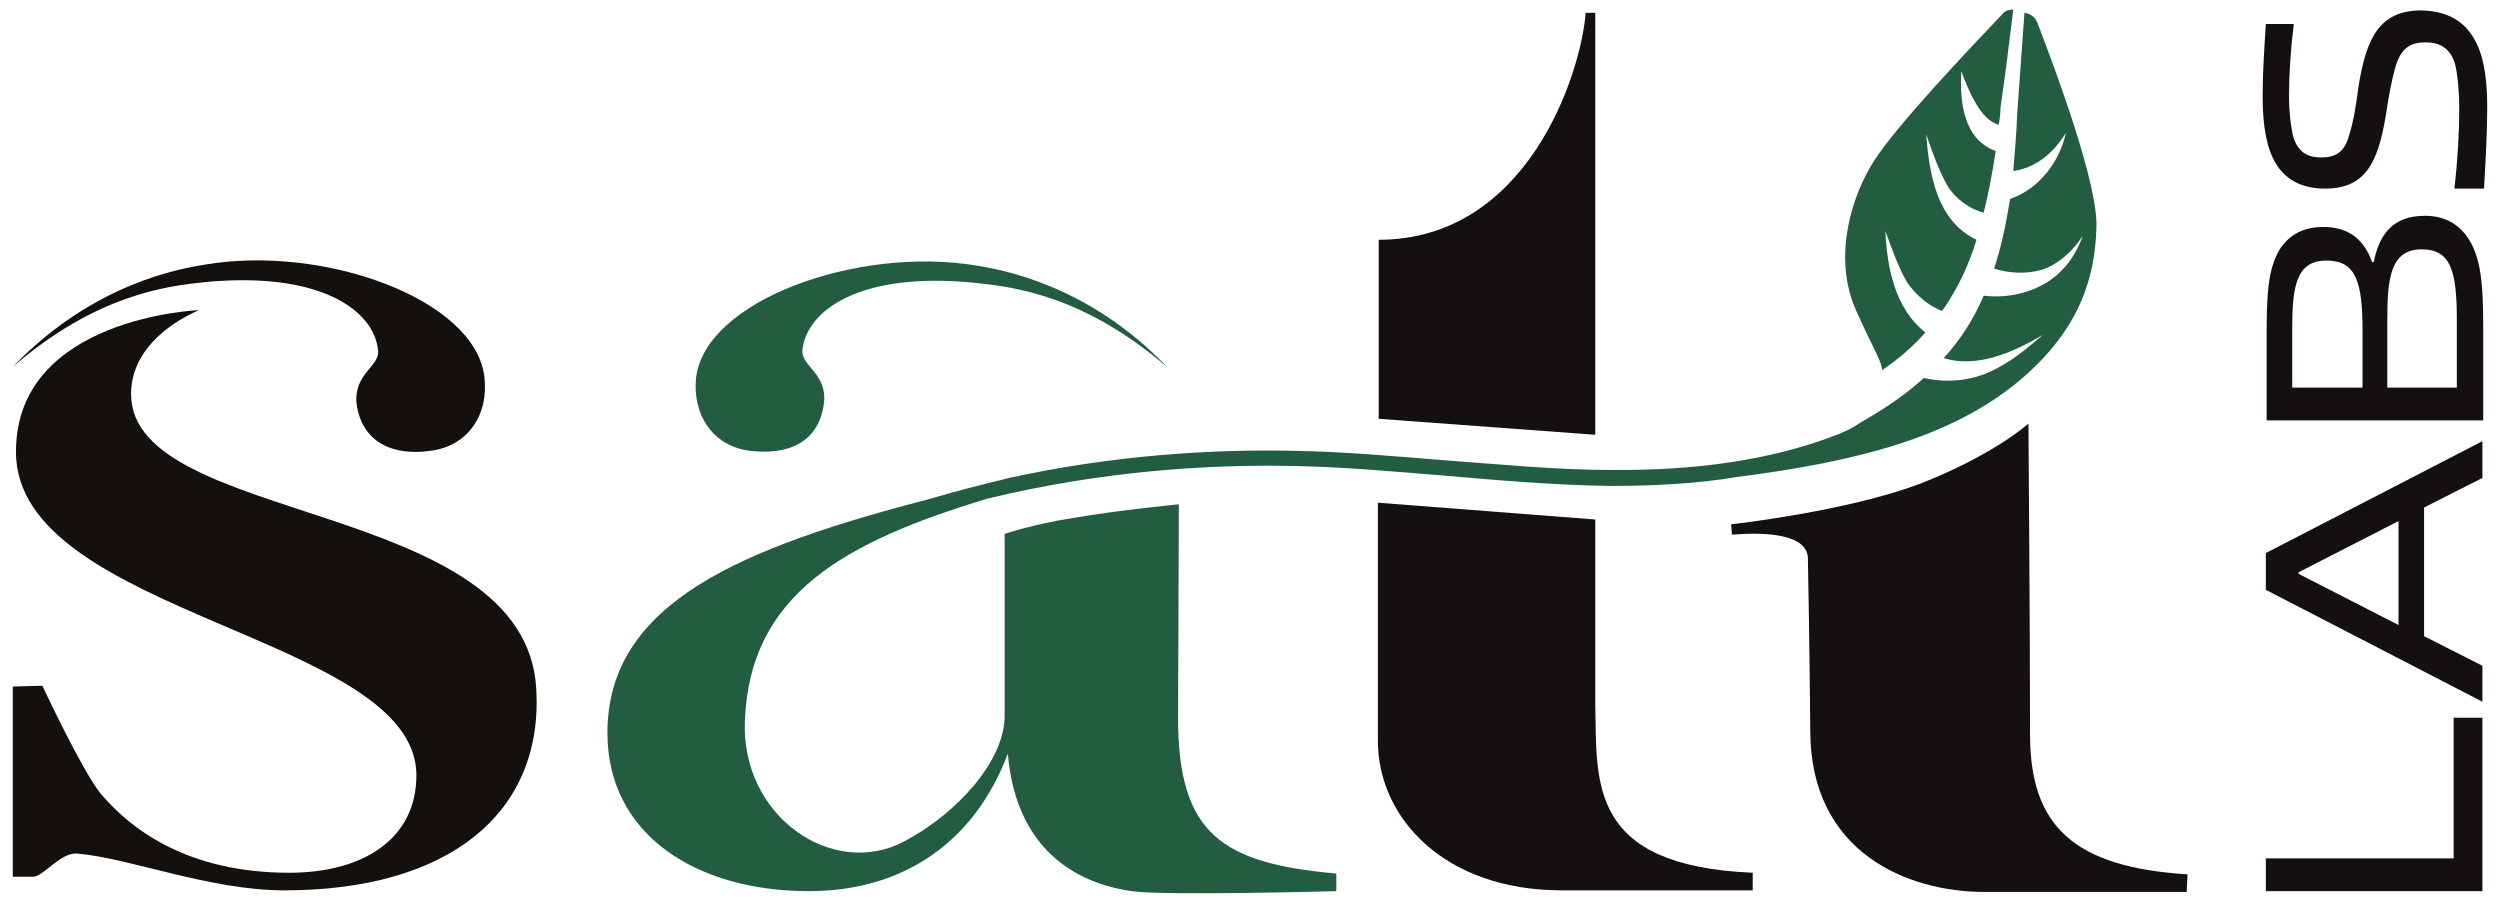
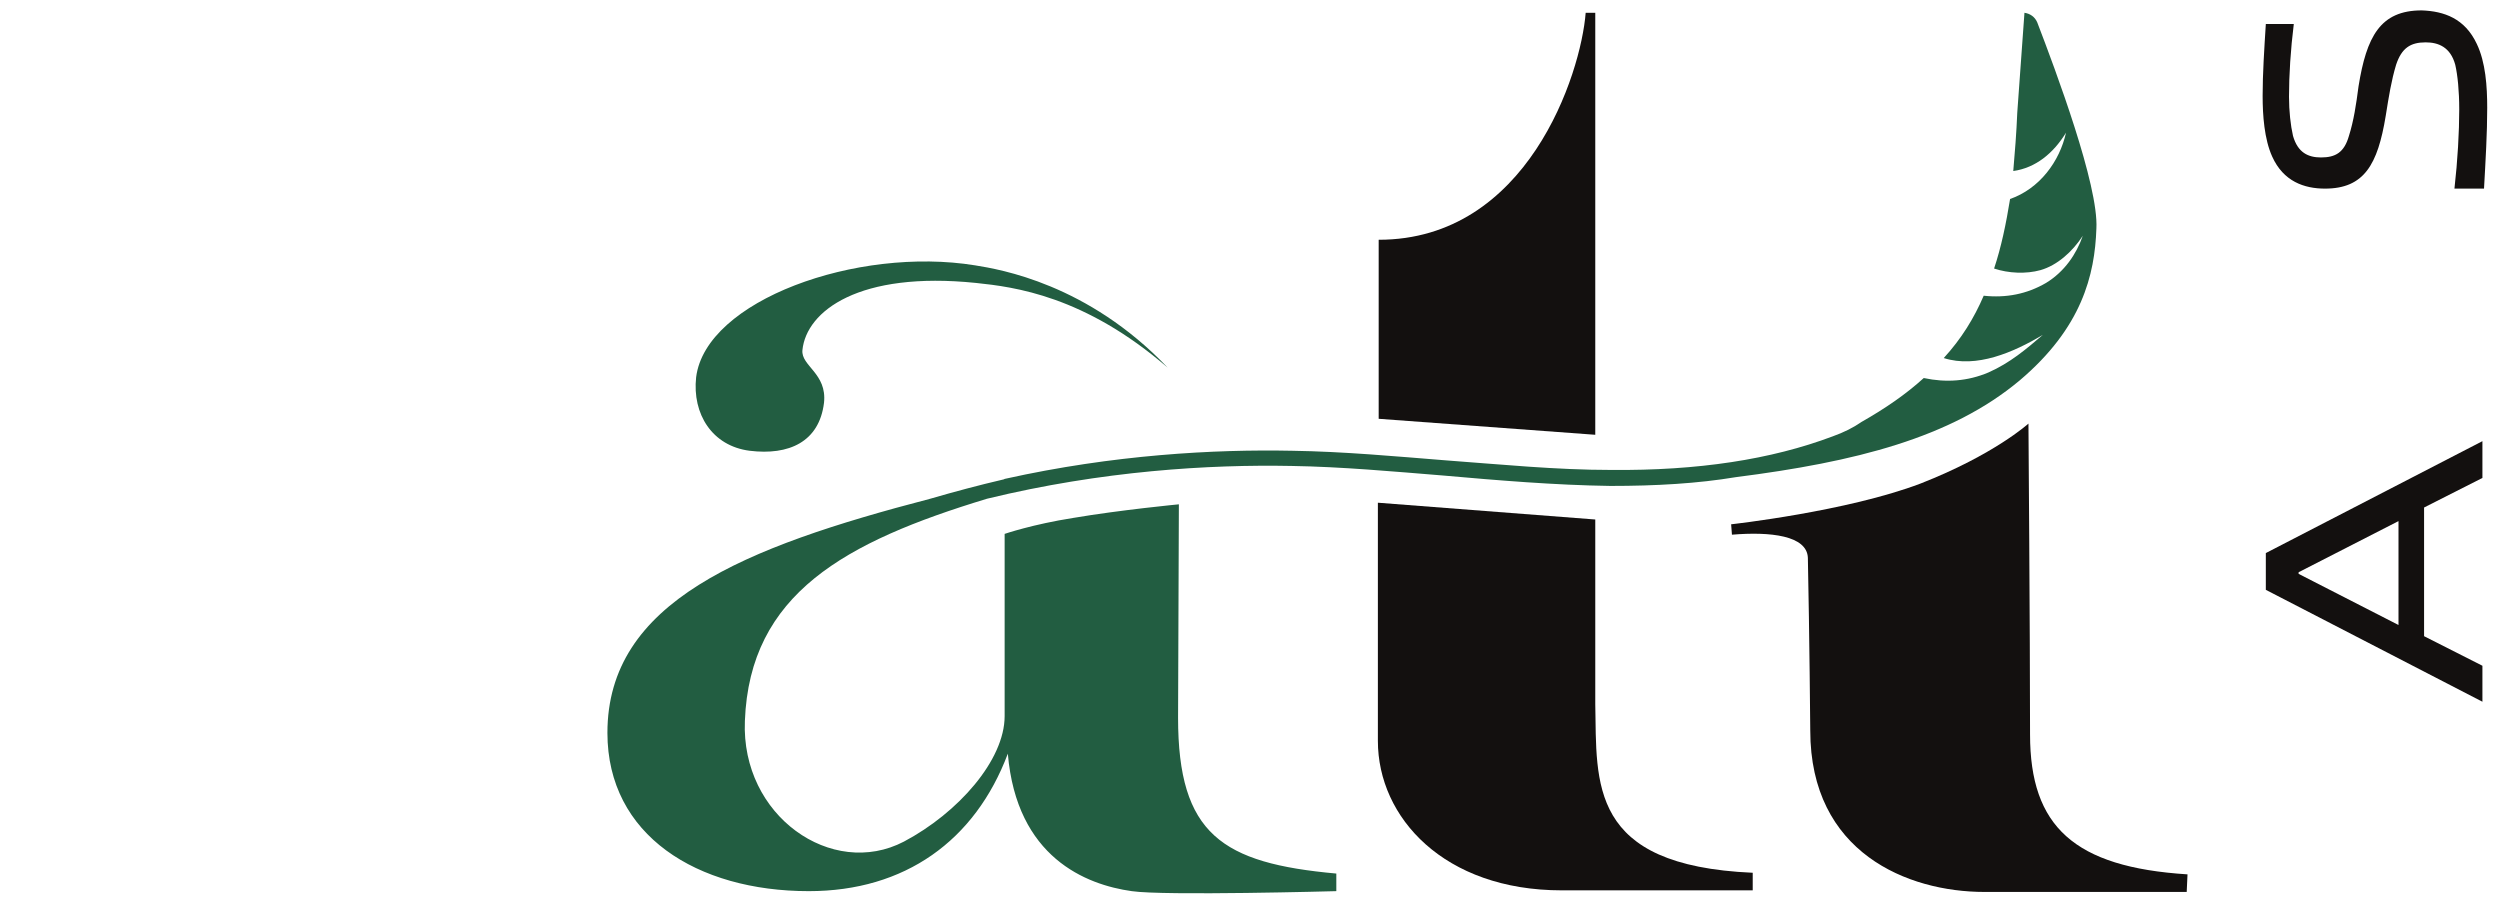
<svg xmlns="http://www.w3.org/2000/svg" id="Layer_1" x="0px" y="0px" viewBox="0 0 312.8 113" style="enable-background:new 0 0 312.8 113;" xml:space="preserve">
  <g>
    <g>
-       <path style="fill:#13100D;" d="M60.6,47.1c-1.2-9.7-20.1-16.5-34.9-14c-3.1,0.5-14,2.3-24.1,12.8c10.4-9,19.2-10.1,24-10.6 c14.6-1.4,21.2,3.6,21.7,8.5c0.3,2-3,2.9-2.7,6.6c0.6,4.9,4.5,6.7,9.3,6C58.6,55.8,61.2,51.8,60.6,47.1z" />
-       <path style="fill:#13100D;" d="M24.9,38.8c-4.3,1.9-8.5,5.4-8.5,10.5c0,16.5,49.4,13.1,50.7,36.9c0.9,15.6-11,25.2-31.5,25.2 c-9.4,0-19.2-4-25.9-4.6c-2.1-0.2-4.2,2.8-5.5,2.9c-1.6,0-2.6,0-2.6,0V85.9l3.7-0.1c0,0,5,10.7,7.3,13.5 c3.8,4.5,10.9,9.9,23.6,9.9c9.2,0,15.9-4.2,15.9-12.2c0-17.5-50.2-20-50.1-40.5C2,39.7,24.9,38.8,24.9,38.8z" />
-     </g>
+       </g>
    <g>
      <path style="fill:#13100F;" d="M199.6,88.1V65l-27.2-2.1l0,29.8c0,9.6,8.3,18.7,23,18.7c8.2,0,23.9,0,23.9,0v-2.2 C198.7,108.3,199.8,98,199.6,88.1z" />
      <path style="fill:#13100F;" d="M199.6,54.4V1.6h-1.2c-0.6,7.7-7.3,28.4-25.9,28.4l0,22.4L199.6,54.4z" />
    </g>
    <g>
-       <path style="fill:#13100F;" d="M310.6,111.5h-27.1v-4.1h23.5V89.8h3.6V111.5z" />
      <path style="fill:#13100F;" d="M310.6,59.8l-7.3,3.7v16.1l7.3,3.7v4.5l-27.1-14v-4.6l27.1-14V59.8z M287.6,71.6v0.2l12.5,6.4V65.2 L287.6,71.6z" />
-       <path style="fill:#13100F;" d="M308.6,29.5c1.9,2.6,2.1,6.2,2.1,11.9v11.2h-27.1V42.4c0-5.4,0.1-8.7,1.7-11.3 c1.3-1.9,3.1-2.7,5.4-2.7c2.9,0,5,1.3,6.1,4.4h0.2c0.7-3.5,2.4-5.8,6.4-5.8C305.7,27,307.4,27.9,308.6,29.5z M286.8,41.4v7.1h8.8 v-7.1c0-6.1-0.8-8.8-4.5-8.8C287.2,32.6,286.8,36,286.8,41.4z M298.7,40v8.5h8.7V40c0-6.2-0.8-8.8-4.4-8.8 C299.1,31.2,298.7,34.8,298.7,40z" />
      <path style="fill:#13100F;" d="M309.9,5.5c1.1,2.3,1.3,5.3,1.3,8c0,3.2-0.2,6.5-0.4,10.1h-3.7c0.4-3.5,0.6-7.1,0.6-9.9 c0-2.3-0.2-4.3-0.5-5.6c-0.6-2.2-2.1-2.8-3.7-2.8c-1.9,0-3,0.7-3.7,2.8c-0.6,2-0.9,3.9-1.3,6.4c-1,6.1-2.7,9.1-7.6,9.1 c-2.6,0-5.2-0.9-6.6-4c-1-2.2-1.2-5.2-1.2-7.6c0-2.8,0.2-5.8,0.4-9h3.5c-0.4,3.2-0.6,6.4-0.6,9.1c0,1.8,0.2,3.6,0.5,4.9 c0.6,2.1,1.9,2.7,3.5,2.7c1.8,0,2.9-0.6,3.5-2.7c0.6-1.9,0.9-3.9,1.2-6.2c1-6.2,2.7-9.5,7.9-9.5C305.8,1.4,308.4,2.3,309.9,5.5z" />
    </g>
    <g>
      <path style="fill:#225D41;" d="M93.8,56.4c4.9,0.6,8.7-1.1,9.3-6c0.4-3.7-2.9-4.6-2.7-6.6c0.5-4.9,7.1-9.9,21.7-8.4 c4.8,0.5,13.6,1.6,24,10.6c-10-10.5-21-12.3-24.1-12.8c-14.8-2.4-33.7,4.4-34.9,14C86.6,51.8,89.1,55.8,93.8,56.4z" />
-       <path style="fill:#225D41;" d="M235.5,46.3c2.1-1.4,3.9-3,5.4-4.7c-3.8-3-4.8-8.1-5-12.7c0.8,2.2,1.6,4.5,2.7,6.4 c1,1.5,2.7,3,4.4,3.6c1.9-2.7,3.3-5.6,4.3-8.9c-5-2.4-5.9-8.2-6.3-13.2c0.8,2.3,1.6,4.6,2.7,6.5c1,1.6,2.8,2.9,4.5,3.3 c0.6-2.4,1.1-5,1.5-7.7c-4.1-1.5-4.5-6.3-4.3-10c0.8,2.2,2.4,6.2,4.7,6.7c0.1-0.7,0.2-1.4,0.2-2.1c0.6-4.1,1.1-8.2,1.6-12.3 c-0.5,0-1,0.1-1.3,0.5c-4.1,4.3-13.3,14-16.1,18.4c-2.6,4-5.4,11.9-2.2,18.9C234.6,44.1,235.3,44.9,235.5,46.3z" />
      <path style="fill:#225D41;" d="M254.9,2.8c-0.3-0.7-0.9-1.1-1.6-1.2c-0.3,4.2-0.6,8.3-0.9,12.5c-0.1,2.5-0.3,5-0.5,7.3 c2.8-0.4,5-2.2,6.6-4.8c-0.8,3.6-3.3,7-7,8.3c-0.5,3.1-1.1,6-2,8.7c1.8,0.6,4,0.7,5.8,0.2c2.1-0.6,4-2.3,5.3-4.3 c-0.8,2.3-2.3,4.5-4.6,5.9c-2.4,1.4-5,1.9-7.8,1.6c-1.2,2.8-2.8,5.4-5,7.8c4.1,1.3,8.7-0.7,12.4-2.9c-2.1,1.8-4.1,3.5-6.8,4.7 c-2.6,1.1-5.3,1.3-8.1,0.7c-2.2,2-4.8,3.8-7.8,5.5c-1,0.7-2.2,1.3-3.6,1.8c-7.7,2.9-16.9,4.3-27.7,4.2c-6.9,0-13.9-0.7-20.7-1.2 c-6.3-0.5-12.7-1.1-19.2-1.2c-9.8-0.2-22.4,0.5-35.9,3.5l0,0c-0.1,0-0.2,0.1-0.3,0.1c-3,0.7-6,1.5-9.1,2.4 C93,68.5,76,75.3,76,91.7c0,12.8,11.2,19.8,25.2,19.8c12,0,20.8-6.3,24.9-17.2c1.1,13,9.8,16.4,15.5,17.2c4,0.6,25.6,0,25.6,0 v-2.2c-14.3-1.3-19.8-4.9-19.8-19.5l0.1-26.7c0,0-7.3,0.7-13.2,1.7c-5.1,0.8-8.6,2-8.6,2v22.8c0,5.5-5.8,12.1-12.6,15.7 c-9,4.7-20.4-3.2-19.9-15.1c0.6-15.9,12.5-22.4,30.3-27.8c14.4-3.5,27.8-4.3,38.1-4.1c6.3,0.1,12.8,0.7,19,1.2 c6.8,0.6,13.9,1.2,20.9,1.3c5.7,0,10.9-0.3,15.7-1.1c14.9-1.9,26.9-4.9,35.5-12.1c7.8-6.6,9.4-13.2,9.6-19 C262.6,23.2,257.2,8.8,254.9,2.8z" />
    </g>
    <path style="fill:#13100F;" d="M254,91.9c0-12.6-0.2-38.9-0.2-38.9s-4.3,3.9-13.5,7.5c-9.2,3.5-23.7,5.1-23.7,5.1l0.1,1.3 c4.8-0.4,9.4,0.1,9.5,2.9c0.2,9.6,0.3,21.6,0.3,21.6c0,15.3,12.2,20.2,21.8,20.2c7.1,0,25.3,0,25.3,0l0.1-2.2 C259.5,108.5,254,103.4,254,91.9z" />
  </g>
</svg>